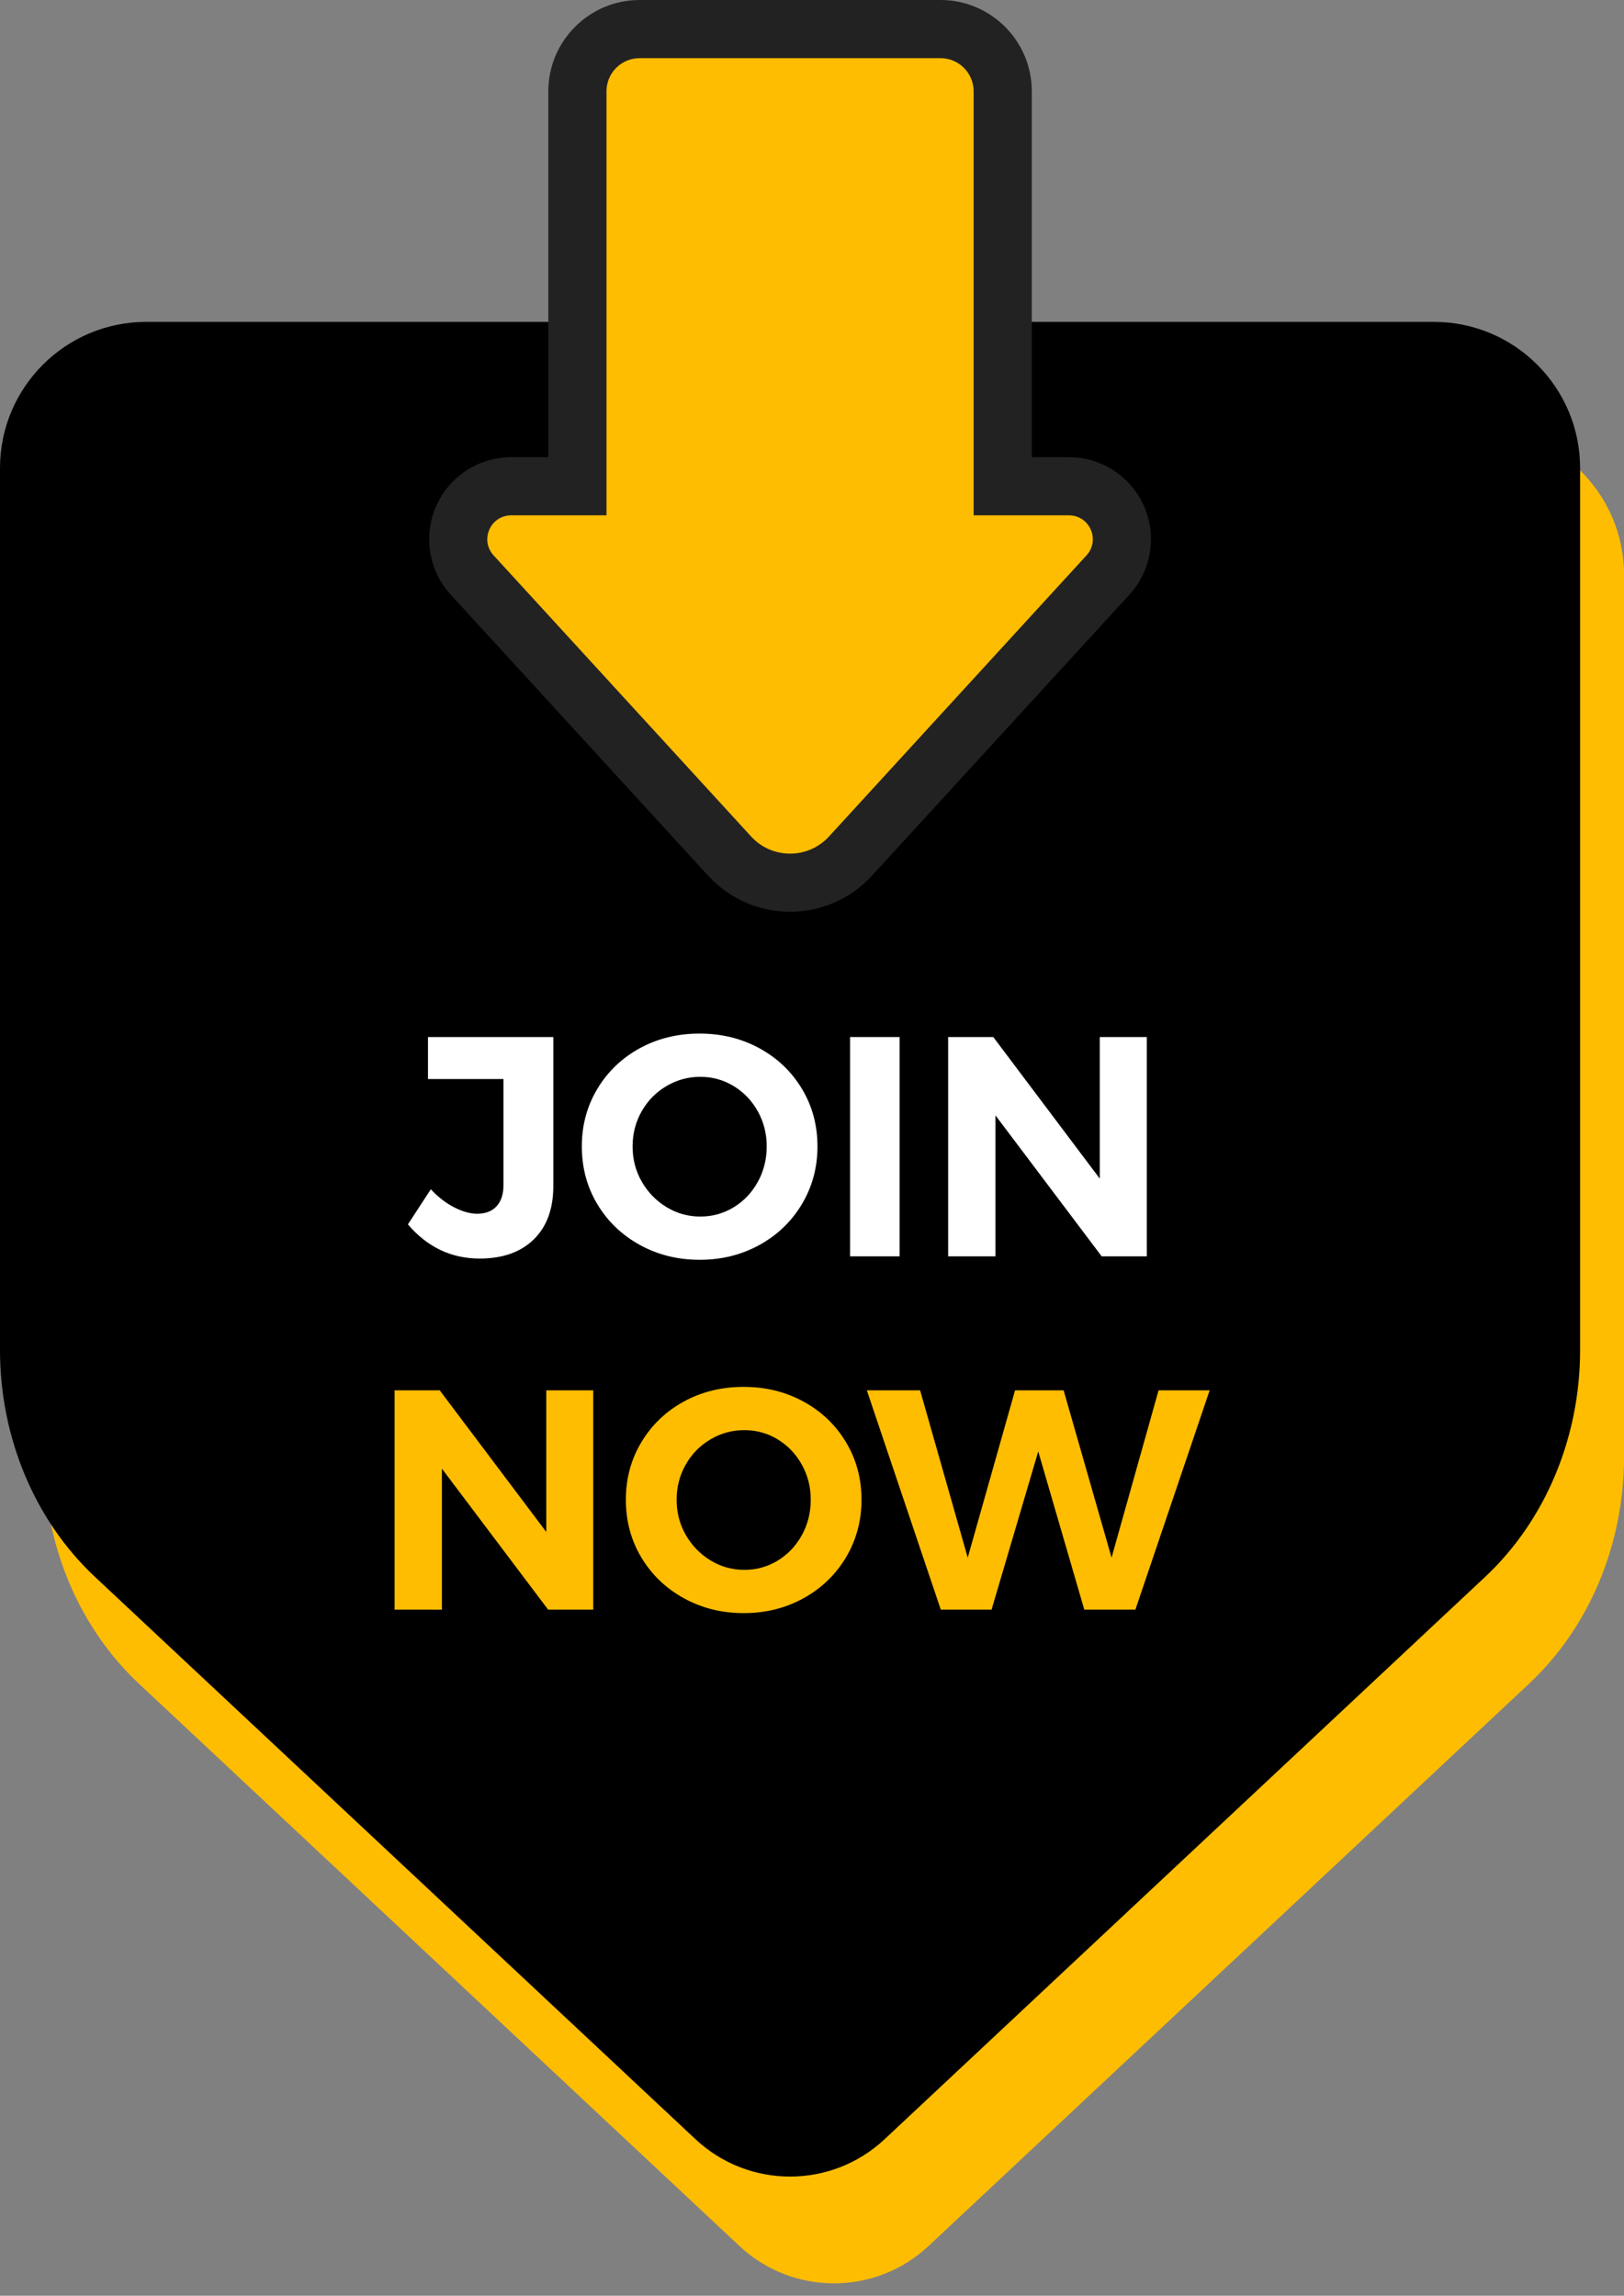
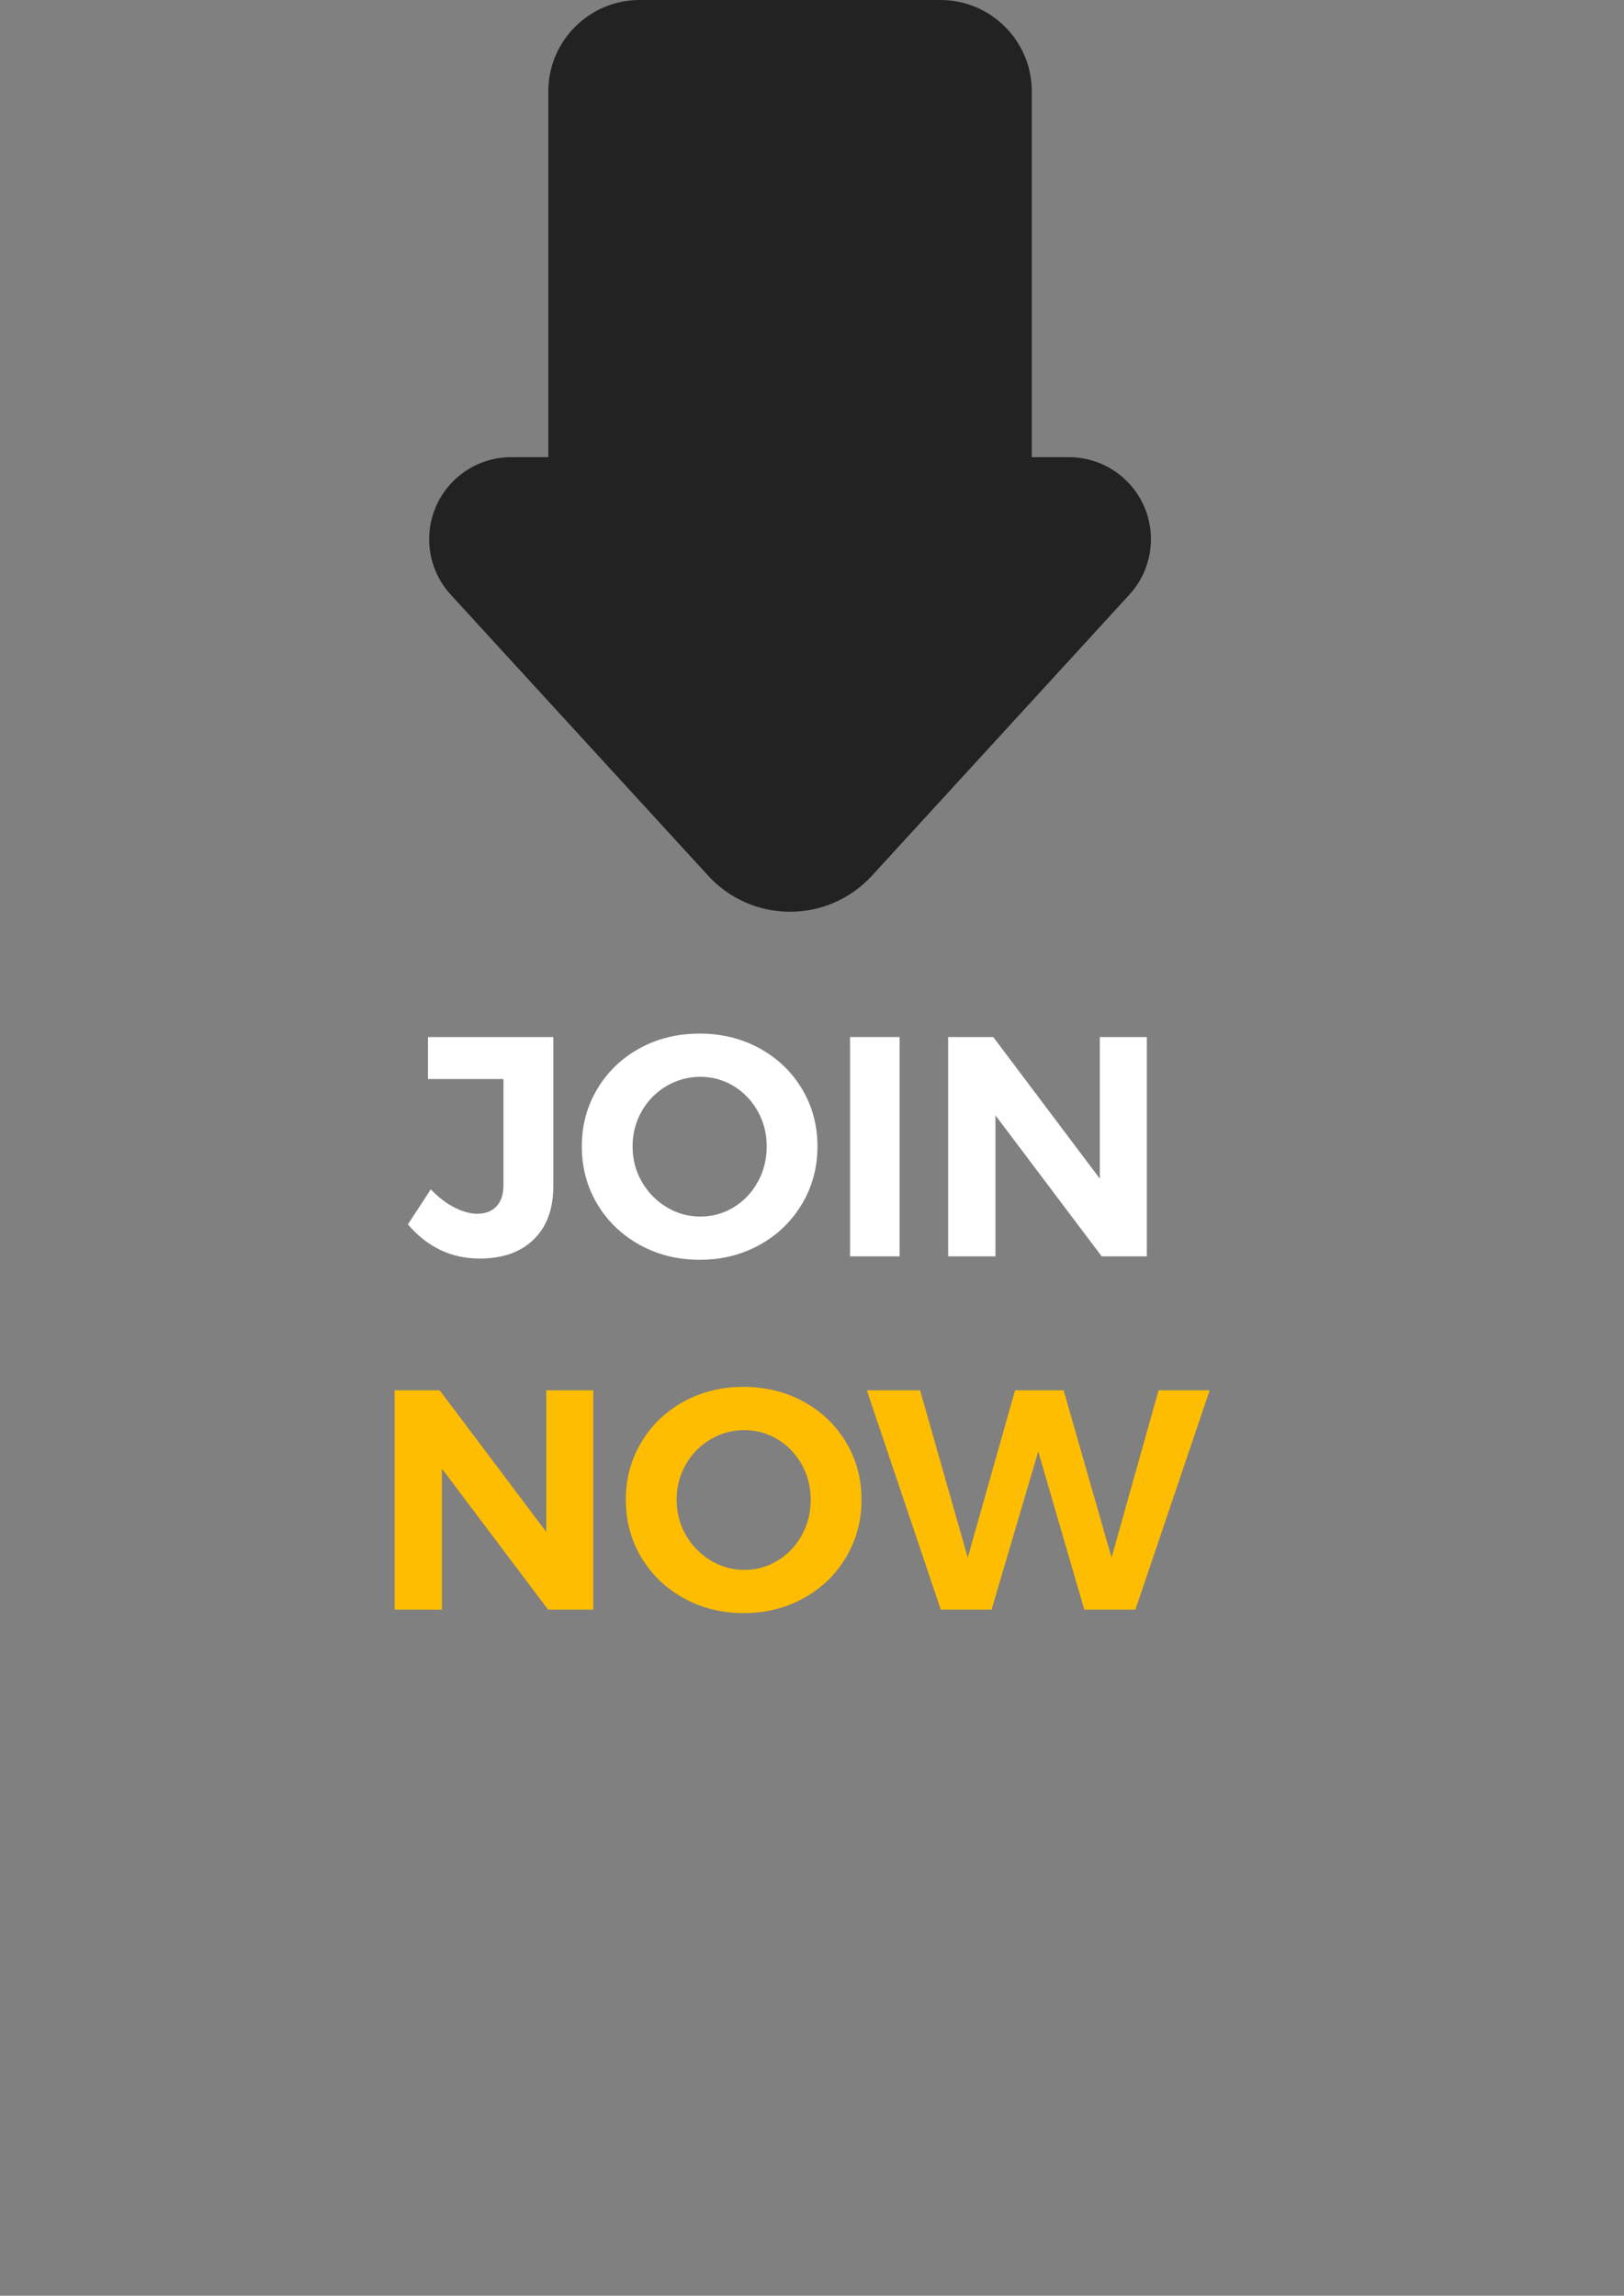
<svg xmlns="http://www.w3.org/2000/svg" height="507.0" preserveAspectRatio="xMidYMid meet" version="1.0" viewBox="0.0 0.0 358.6 507.0" width="358.6" zoomAndPan="magnify">
  <rect x="0.0" y="0.0" width="358.6" height="507.0" fill="#808080" stroke="none" />
  <g>
    <g>
      <g id="change1_1">
-         <path d="M184.16,94.666H42.012c-17.842,0-32.306,14.464-32.306,32.306v194.756c0,19.317,7.672,37.65,20.965,50.1 L163.282,496.02c11.745,11,30.01,11,41.756,0l132.611-124.191c13.293-12.449,20.965-30.782,20.965-50.1V126.972 c0-17.842-14.464-32.306-32.306-32.306H184.16z" fill="#FFBD02" />
-       </g>
+         </g>
      <g id="change2_1">
-         <path d="M174.454,71.083H32.306C14.464,71.083,0,85.547,0,103.389v194.756c0,19.317,7.672,37.65,20.965,50.1l132.611,124.191 c11.745,11,30.01,11,41.756,0l132.611-124.191c13.293-12.449,20.965-30.782,20.965-50.1V103.389 c0-17.842-14.464-32.306-32.306-32.306H174.454z" />
-       </g>
+         </g>
      <g id="change3_1">
        <path d="M174.455,201.364c-6.855,0-13.442-2.899-18.071-7.954l-56.859-62.081 c-4.852-5.297-6.118-12.969-3.224-19.544c2.893-6.576,9.406-10.824,16.59-10.824h8.186V20.163C121.076,9.045,130.121,0,141.239,0 h66.431c11.118,0,20.163,9.045,20.163,20.163v80.798h8.185c7.184,0,13.696,4.248,16.59,10.823s1.629,14.247-3.223,19.544 l-56.86,62.082C187.895,198.466,181.309,201.364,174.455,201.364z" fill="#222" />
      </g>
      <g id="change1_5">
-         <path d="M236.019,113.806h-21.03V20.163c0-4.042-3.277-7.319-7.319-7.319h-66.432 c-4.042,0-7.319,3.277-7.319,7.319v93.642h-21.03c-4.594,0-6.997,5.46-3.895,8.848l56.86,62.082 c4.622,5.047,12.576,5.047,17.198,0l56.86-62.082C243.016,119.266,240.613,113.806,236.019,113.806z" fill="#FFBD02" />
-       </g>
+         </g>
    </g>
    <g>
      <g id="change4_1">
        <path d="M117.855,273.724c-2.884,2.814-6.862,4.221-11.936,4.221c-6.274,0-11.556-2.514-15.846-7.542l5.051-7.75 c1.661,1.754,3.401,3.091,5.224,4.014c1.822,0.923,3.494,1.384,5.017,1.384c1.845,0,3.275-0.554,4.29-1.661 c1.014-1.106,1.522-2.675,1.522-4.705v-23.388H94.502v-9.272h27.678v32.936C122.179,266.989,120.737,270.91,117.855,273.724z" fill="#FFF" />
      </g>
      <g id="change4_2">
        <path d="M167.708,231.515c3.967,2.169,7.092,5.155,9.375,8.961c2.284,3.806,3.425,8.038,3.425,12.697 c0,4.66-1.142,8.903-3.425,12.731c-2.283,3.83-5.409,6.84-9.375,9.03c-3.968,2.191-8.373,3.286-13.216,3.286 s-9.25-1.095-13.216-3.286c-3.968-2.19-7.093-5.189-9.376-8.995c-2.284-3.806-3.425-8.062-3.425-12.767 c0-4.659,1.142-8.892,3.425-12.697c2.283-3.806,5.397-6.792,9.341-8.961c3.944-2.167,8.36-3.252,13.25-3.252 C159.336,228.263,163.74,229.347,167.708,231.515z M147.157,239.853c-2.307,1.361-4.129,3.218-5.466,5.57 c-1.338,2.353-2.007,4.937-2.007,7.75c0,2.86,0.68,5.466,2.042,7.819c1.36,2.353,3.183,4.221,5.466,5.604 c2.283,1.384,4.762,2.075,7.438,2.075c2.675,0,5.131-0.68,7.369-2.041c2.237-1.36,4.013-3.229,5.328-5.604 c1.315-2.375,1.972-4.993,1.972-7.854c0-2.813-0.657-5.397-1.972-7.75c-1.314-2.353-3.091-4.209-5.328-5.57 c-2.238-1.359-4.694-2.041-7.369-2.041C151.954,237.812,149.464,238.493,147.157,239.853z" fill="#FFF" />
      </g>
      <g id="change4_3">
        <path d="M187.705,229.024h10.933v48.436h-10.933V229.024z" fill="#FFF" />
      </g>
      <g id="change4_4">
        <path d="M242.852,229.024h10.379v48.436h-9.964l-23.457-31.138v31.138h-10.448v-48.436h9.964l23.526,31.276 V229.024z" fill="#FFF" />
      </g>
      <g id="change1_2">
        <path d="M120.621,307.05h10.379v48.437h-9.964L97.58,324.349v31.138H87.132V307.05h9.964l23.526,31.276V307.05z" fill="#FFBD02" />
      </g>
      <g id="change1_3">
        <path d="M177.43,309.541c3.967,2.169,7.092,5.155,9.375,8.961c2.284,3.806,3.425,8.038,3.425,12.697 c0,4.66-1.142,8.903-3.425,12.731c-2.283,3.83-5.409,6.84-9.375,9.03c-3.968,2.191-8.373,3.286-13.216,3.286 s-9.25-1.095-13.216-3.286c-3.968-2.19-7.093-5.189-9.376-8.995c-2.284-3.806-3.425-8.062-3.425-12.767 c0-4.659,1.142-8.892,3.425-12.697c2.283-3.806,5.397-6.792,9.341-8.961c3.944-2.167,8.36-3.252,13.25-3.252 C169.057,306.289,173.462,307.374,177.43,309.541z M156.879,317.879c-2.307,1.361-4.129,3.218-5.466,5.57 c-1.338,2.353-2.007,4.937-2.007,7.75c0,2.86,0.68,5.466,2.042,7.819c1.36,2.353,3.183,4.221,5.466,5.604 c2.283,1.384,4.762,2.075,7.438,2.075c2.675,0,5.131-0.68,7.369-2.041c2.237-1.36,4.013-3.229,5.328-5.604 c1.315-2.375,1.972-4.993,1.972-7.854c0-2.813-0.657-5.397-1.972-7.75c-1.314-2.353-3.091-4.209-5.328-5.57 c-2.238-1.359-4.694-2.041-7.369-2.041C161.676,315.838,159.185,316.52,156.879,317.879z" fill="#FFBD02" />
      </g>
      <g id="change1_4">
        <path d="M255.827,307.05h11.279l-16.399,48.437h-11.278l-10.172-34.943l-10.31,34.943h-11.209l-16.33-48.437 h11.763L213.688,344l10.448-36.95h10.725L245.448,344L255.827,307.05z" fill="#FFBD02" />
      </g>
    </g>
  </g>
</svg>